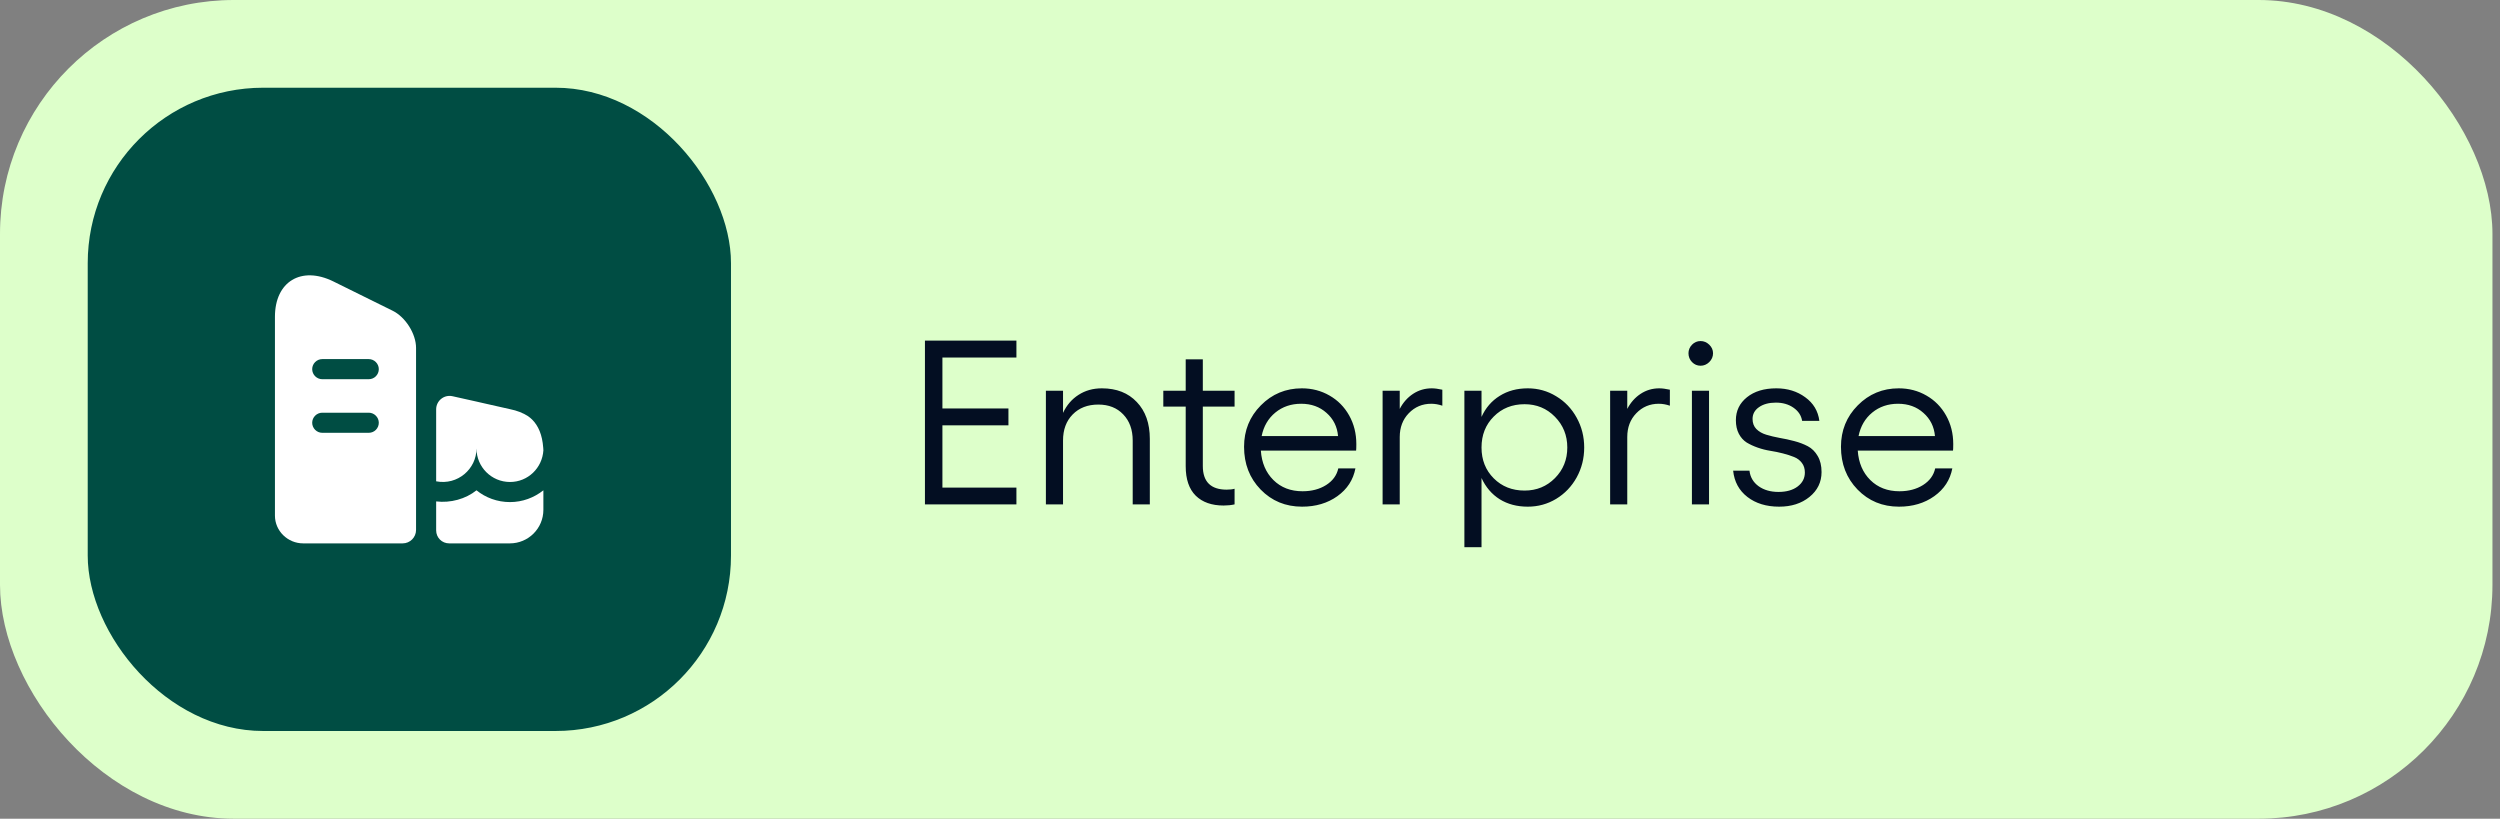
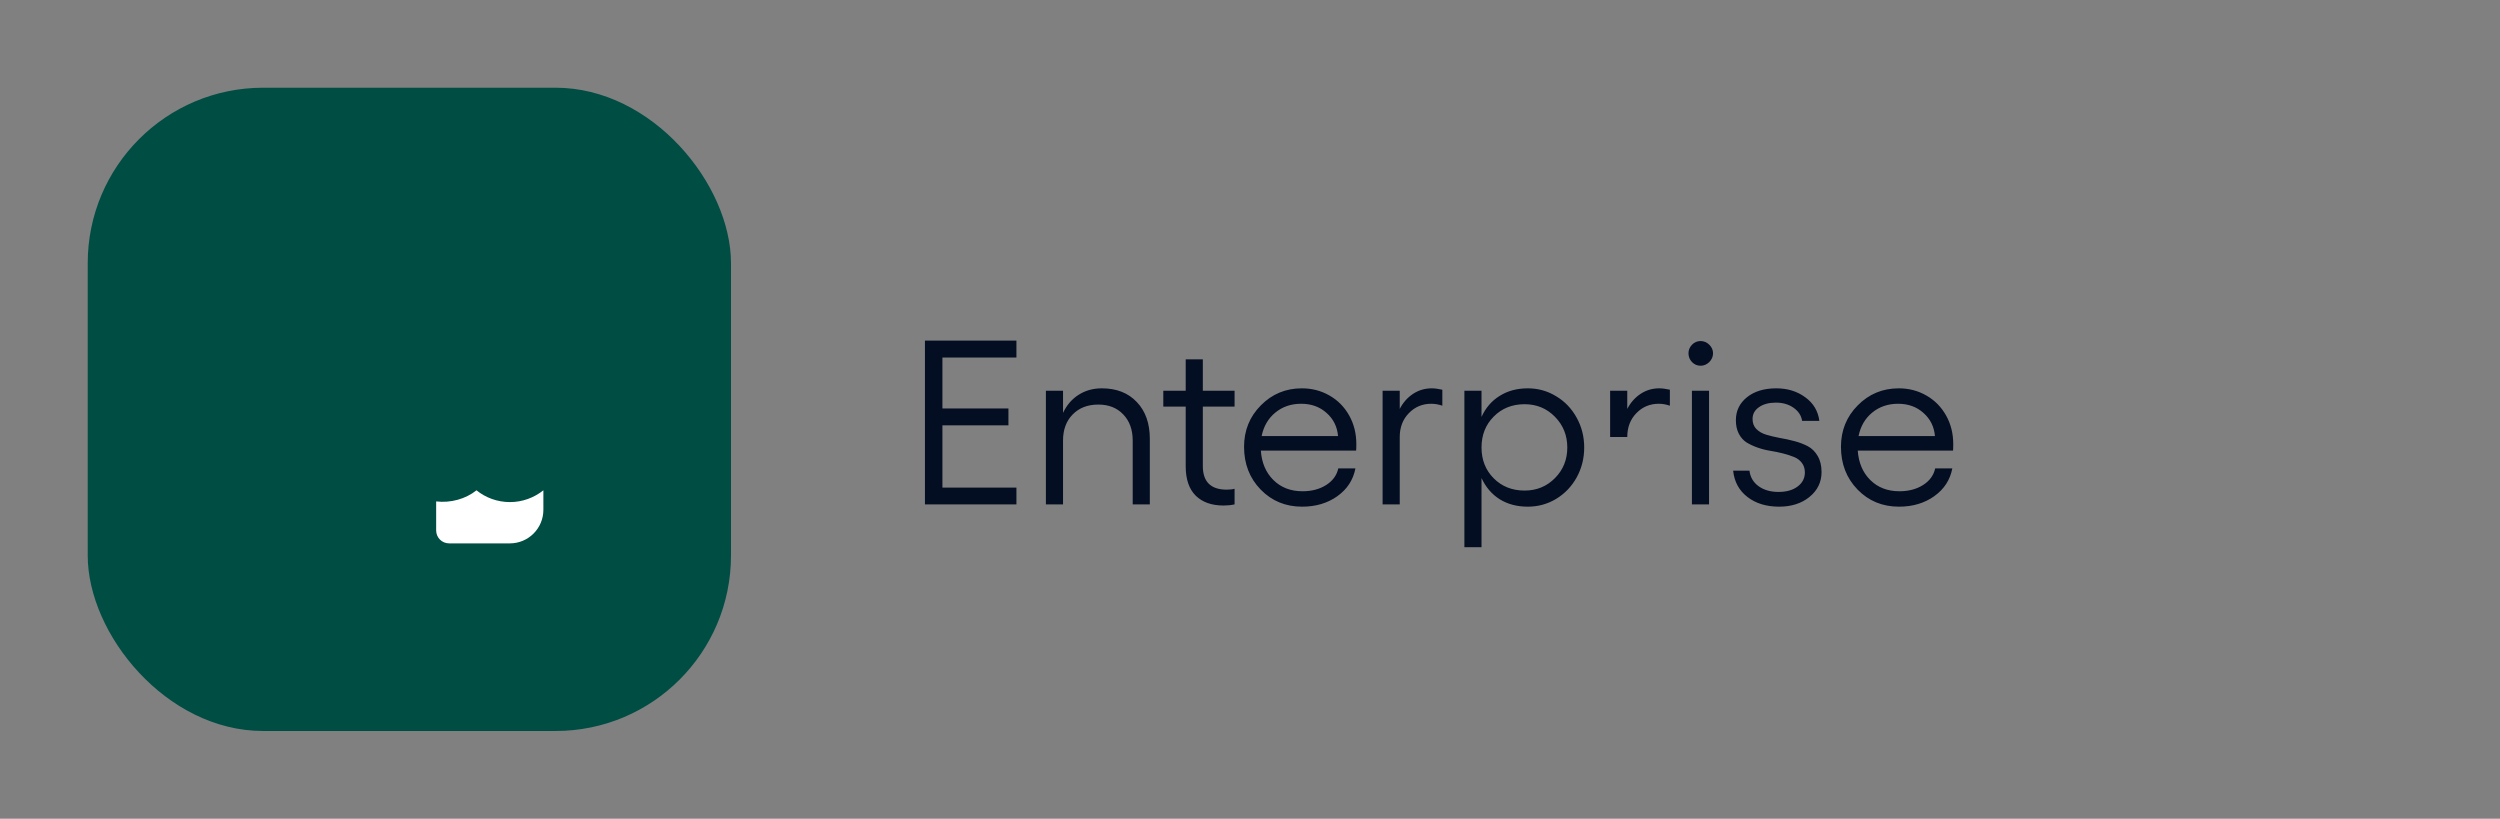
<svg xmlns="http://www.w3.org/2000/svg" width="171" height="56" viewBox="0 0 171 56" fill="none">
  <rect x="0" y="0" width="171" height="56" fill="#808080" stroke="none" />
-   <rect width="170.484" height="56" rx="16" fill="#DDFFCA" />
  <rect x="6" y="6" width="44" height="44" rx="12" fill="#004D43" />
-   <path d="M26.854 21.253L22.793 19.246C20.603 18.173 18.806 19.264 18.806 21.666V35.269C18.806 36.314 19.677 37.167 20.74 37.167H27.542C28.046 37.167 28.458 36.754 28.458 36.25V23.793C28.458 22.83 27.734 21.684 26.854 21.253ZM25.223 29.604H22.042C21.666 29.604 21.354 29.293 21.354 28.917C21.354 28.541 21.666 28.229 22.042 28.229H25.223C25.598 28.229 25.91 28.541 25.91 28.917C25.91 29.293 25.608 29.604 25.223 29.604ZM25.223 25.938H22.042C21.666 25.938 21.354 25.626 21.354 25.25C21.354 24.874 21.666 24.562 22.042 24.562H25.223C25.598 24.562 25.91 24.874 25.91 25.25C25.91 25.626 25.608 25.938 25.223 25.938Z" fill="white" />
  <path d="M37.167 33.537V34.875C37.167 36.14 36.14 37.167 34.875 37.167H30.722C30.227 37.167 29.833 36.773 29.833 36.278V34.297C30.814 34.417 31.85 34.133 32.592 33.537C33.216 34.041 34.013 34.343 34.884 34.343C35.737 34.343 36.534 34.041 37.167 33.537Z" fill="white" />
-   <path d="M37.167 30.796V30.805C37.093 32.006 36.112 32.968 34.884 32.968C33.61 32.968 32.592 31.933 32.592 30.677C32.592 32.079 31.3 33.207 29.833 32.922V28C29.833 27.413 30.374 26.973 30.952 27.102L32.592 27.468L33.032 27.569L34.902 27.991C35.352 28.082 35.764 28.238 36.122 28.468C36.122 28.477 36.131 28.477 36.131 28.477C36.222 28.541 36.314 28.614 36.397 28.697C36.818 29.118 37.093 29.733 37.157 30.631C37.157 30.686 37.167 30.741 37.167 30.796Z" fill="white" />
-   <path d="M63.266 23.297H69.523V24.453H64.461V27.938H68.977V29.094H64.461V33.352H69.523V34.5H63.266V23.297ZM75.367 26.562C76.372 26.562 77.169 26.875 77.758 27.5C78.352 28.12 78.648 28.961 78.648 30.023V34.5H77.477V30.133C77.477 29.388 77.26 28.792 76.828 28.344C76.401 27.896 75.833 27.672 75.125 27.672C74.396 27.672 73.81 27.898 73.367 28.352C72.93 28.799 72.711 29.393 72.711 30.133V34.5H71.539V26.727H72.711V28.242C72.961 27.711 73.315 27.299 73.773 27.008C74.232 26.711 74.763 26.562 75.367 26.562ZM84.445 27.812H82.273V31.875C82.273 32.953 82.818 33.492 83.906 33.492C84.125 33.492 84.305 33.471 84.445 33.43V34.5C84.211 34.552 83.961 34.578 83.695 34.578C82.883 34.578 82.247 34.354 81.789 33.906C81.331 33.453 81.102 32.781 81.102 31.891V27.812H79.57V26.727H81.102V24.578H82.273V26.727H84.445V27.812ZM92.773 30.375C92.773 30.609 92.768 30.758 92.758 30.82H86.242C86.299 31.654 86.586 32.325 87.102 32.836C87.617 33.346 88.281 33.602 89.094 33.602C89.719 33.602 90.255 33.461 90.703 33.18C91.156 32.893 91.435 32.513 91.539 32.039H92.711C92.56 32.825 92.148 33.458 91.477 33.938C90.805 34.417 90 34.656 89.062 34.656C87.932 34.656 86.987 34.266 86.227 33.484C85.471 32.703 85.094 31.729 85.094 30.562C85.094 29.443 85.477 28.497 86.242 27.727C87.008 26.951 87.943 26.562 89.047 26.562C89.74 26.562 90.37 26.727 90.938 27.055C91.505 27.378 91.953 27.831 92.281 28.414C92.609 28.997 92.773 29.651 92.773 30.375ZM86.297 29.828H91.523C91.466 29.182 91.203 28.654 90.734 28.242C90.271 27.826 89.693 27.617 89 27.617C88.312 27.617 87.724 27.818 87.234 28.219C86.745 28.62 86.432 29.156 86.297 29.828ZM97.93 26.562C98.133 26.562 98.375 26.594 98.656 26.656V27.75C98.401 27.662 98.148 27.617 97.898 27.617C97.289 27.617 96.776 27.833 96.359 28.266C95.948 28.693 95.742 29.234 95.742 29.891V34.5H94.57V26.727H95.742V27.969C95.971 27.531 96.276 27.188 96.656 26.938C97.037 26.688 97.461 26.562 97.93 26.562ZM104.5 26.562C105.203 26.562 105.849 26.742 106.438 27.102C107.031 27.456 107.5 27.945 107.844 28.57C108.188 29.19 108.359 29.87 108.359 30.609C108.359 31.349 108.188 32.031 107.844 32.656C107.5 33.276 107.031 33.766 106.438 34.125C105.849 34.479 105.203 34.656 104.5 34.656C103.766 34.656 103.125 34.487 102.578 34.148C102.036 33.805 101.622 33.32 101.336 32.695V37.43H100.164V26.727H101.336V28.516C101.617 27.896 102.031 27.417 102.578 27.078C103.125 26.734 103.766 26.562 104.5 26.562ZM104.281 33.555C105.104 33.555 105.797 33.271 106.359 32.703C106.922 32.135 107.203 31.438 107.203 30.609C107.203 29.781 106.922 29.081 106.359 28.508C105.797 27.935 105.104 27.648 104.281 27.648C103.432 27.648 102.729 27.93 102.172 28.492C101.615 29.049 101.336 29.755 101.336 30.609C101.336 31.458 101.615 32.161 102.172 32.719C102.729 33.276 103.432 33.555 104.281 33.555ZM113.492 26.562C113.695 26.562 113.938 26.594 114.219 26.656V27.75C113.964 27.662 113.711 27.617 113.461 27.617C112.852 27.617 112.339 27.833 111.922 28.266C111.51 28.693 111.305 29.234 111.305 29.891V34.5H110.133V26.727H111.305V27.969C111.534 27.531 111.839 27.188 112.219 26.938C112.599 26.688 113.023 26.562 113.492 26.562ZM116.32 23.328C116.544 23.328 116.742 23.412 116.914 23.578C117.086 23.745 117.172 23.94 117.172 24.164C117.172 24.393 117.086 24.594 116.914 24.766C116.742 24.932 116.544 25.016 116.32 25.016C116.091 25.016 115.896 24.932 115.734 24.766C115.573 24.599 115.492 24.398 115.492 24.164C115.492 23.94 115.573 23.745 115.734 23.578C115.896 23.412 116.091 23.328 116.32 23.328ZM115.727 26.727H116.898V34.5H115.727V26.727ZM121.695 34.656C120.82 34.656 120.096 34.435 119.523 33.992C118.951 33.55 118.625 32.95 118.547 32.195H119.664C119.716 32.638 119.924 32.992 120.289 33.258C120.654 33.518 121.107 33.648 121.648 33.648C122.19 33.648 122.625 33.526 122.953 33.281C123.286 33.031 123.453 32.711 123.453 32.32C123.453 32.06 123.385 31.841 123.25 31.664C123.115 31.482 122.935 31.346 122.711 31.258C122.492 31.169 122.242 31.088 121.961 31.016C121.68 30.943 121.391 30.883 121.094 30.836C120.797 30.789 120.508 30.716 120.227 30.617C119.945 30.518 119.693 30.401 119.469 30.266C119.25 30.125 119.073 29.927 118.938 29.672C118.802 29.412 118.734 29.102 118.734 28.742C118.734 28.102 118.987 27.578 119.492 27.172C119.997 26.766 120.667 26.562 121.5 26.562C122.266 26.562 122.924 26.766 123.477 27.172C124.034 27.573 124.357 28.112 124.445 28.789H123.266C123.208 28.424 123.013 28.125 122.68 27.891C122.346 27.656 121.943 27.539 121.469 27.539C120.995 27.539 120.609 27.643 120.312 27.852C120.021 28.055 119.875 28.323 119.875 28.656C119.875 28.938 119.961 29.167 120.133 29.344C120.31 29.521 120.536 29.651 120.812 29.734C121.089 29.818 121.393 29.891 121.727 29.953C122.065 30.01 122.401 30.083 122.734 30.172C123.073 30.26 123.38 30.378 123.656 30.523C123.932 30.669 124.156 30.891 124.328 31.188C124.505 31.484 124.594 31.852 124.594 32.289C124.594 32.977 124.318 33.544 123.766 33.992C123.219 34.435 122.529 34.656 121.695 34.656ZM133.602 30.375C133.602 30.609 133.596 30.758 133.586 30.82H127.07C127.128 31.654 127.414 32.325 127.93 32.836C128.445 33.346 129.109 33.602 129.922 33.602C130.547 33.602 131.083 33.461 131.531 33.18C131.984 32.893 132.263 32.513 132.367 32.039H133.539C133.388 32.825 132.977 33.458 132.305 33.938C131.633 34.417 130.828 34.656 129.891 34.656C128.76 34.656 127.815 34.266 127.055 33.484C126.299 32.703 125.922 31.729 125.922 30.562C125.922 29.443 126.305 28.497 127.07 27.727C127.836 26.951 128.771 26.562 129.875 26.562C130.568 26.562 131.198 26.727 131.766 27.055C132.333 27.378 132.781 27.831 133.109 28.414C133.438 28.997 133.602 29.651 133.602 30.375ZM127.125 29.828H132.352C132.294 29.182 132.031 28.654 131.562 28.242C131.099 27.826 130.521 27.617 129.828 27.617C129.141 27.617 128.552 27.818 128.062 28.219C127.573 28.62 127.26 29.156 127.125 29.828Z" fill="#030E22" />
+   <path d="M63.266 23.297H69.523V24.453H64.461V27.938H68.977V29.094H64.461V33.352H69.523V34.5H63.266V23.297ZM75.367 26.562C76.372 26.562 77.169 26.875 77.758 27.5C78.352 28.12 78.648 28.961 78.648 30.023V34.5H77.477V30.133C77.477 29.388 77.26 28.792 76.828 28.344C76.401 27.896 75.833 27.672 75.125 27.672C74.396 27.672 73.81 27.898 73.367 28.352C72.93 28.799 72.711 29.393 72.711 30.133V34.5H71.539V26.727H72.711V28.242C72.961 27.711 73.315 27.299 73.773 27.008C74.232 26.711 74.763 26.562 75.367 26.562ZM84.445 27.812H82.273V31.875C82.273 32.953 82.818 33.492 83.906 33.492C84.125 33.492 84.305 33.471 84.445 33.43V34.5C84.211 34.552 83.961 34.578 83.695 34.578C82.883 34.578 82.247 34.354 81.789 33.906C81.331 33.453 81.102 32.781 81.102 31.891V27.812H79.57V26.727H81.102V24.578H82.273V26.727H84.445V27.812ZM92.773 30.375C92.773 30.609 92.768 30.758 92.758 30.82H86.242C86.299 31.654 86.586 32.325 87.102 32.836C87.617 33.346 88.281 33.602 89.094 33.602C89.719 33.602 90.255 33.461 90.703 33.18C91.156 32.893 91.435 32.513 91.539 32.039H92.711C92.56 32.825 92.148 33.458 91.477 33.938C90.805 34.417 90 34.656 89.062 34.656C87.932 34.656 86.987 34.266 86.227 33.484C85.471 32.703 85.094 31.729 85.094 30.562C85.094 29.443 85.477 28.497 86.242 27.727C87.008 26.951 87.943 26.562 89.047 26.562C89.74 26.562 90.37 26.727 90.938 27.055C91.505 27.378 91.953 27.831 92.281 28.414C92.609 28.997 92.773 29.651 92.773 30.375ZM86.297 29.828H91.523C91.466 29.182 91.203 28.654 90.734 28.242C90.271 27.826 89.693 27.617 89 27.617C88.312 27.617 87.724 27.818 87.234 28.219C86.745 28.62 86.432 29.156 86.297 29.828ZM97.93 26.562C98.133 26.562 98.375 26.594 98.656 26.656V27.75C98.401 27.662 98.148 27.617 97.898 27.617C97.289 27.617 96.776 27.833 96.359 28.266C95.948 28.693 95.742 29.234 95.742 29.891V34.5H94.57V26.727H95.742V27.969C95.971 27.531 96.276 27.188 96.656 26.938C97.037 26.688 97.461 26.562 97.93 26.562ZM104.5 26.562C105.203 26.562 105.849 26.742 106.438 27.102C107.031 27.456 107.5 27.945 107.844 28.57C108.188 29.19 108.359 29.87 108.359 30.609C108.359 31.349 108.188 32.031 107.844 32.656C107.5 33.276 107.031 33.766 106.438 34.125C105.849 34.479 105.203 34.656 104.5 34.656C103.766 34.656 103.125 34.487 102.578 34.148C102.036 33.805 101.622 33.32 101.336 32.695V37.43H100.164V26.727H101.336V28.516C101.617 27.896 102.031 27.417 102.578 27.078C103.125 26.734 103.766 26.562 104.5 26.562ZM104.281 33.555C105.104 33.555 105.797 33.271 106.359 32.703C106.922 32.135 107.203 31.438 107.203 30.609C107.203 29.781 106.922 29.081 106.359 28.508C105.797 27.935 105.104 27.648 104.281 27.648C103.432 27.648 102.729 27.93 102.172 28.492C101.615 29.049 101.336 29.755 101.336 30.609C101.336 31.458 101.615 32.161 102.172 32.719C102.729 33.276 103.432 33.555 104.281 33.555ZM113.492 26.562C113.695 26.562 113.938 26.594 114.219 26.656V27.75C113.964 27.662 113.711 27.617 113.461 27.617C112.852 27.617 112.339 27.833 111.922 28.266C111.51 28.693 111.305 29.234 111.305 29.891H110.133V26.727H111.305V27.969C111.534 27.531 111.839 27.188 112.219 26.938C112.599 26.688 113.023 26.562 113.492 26.562ZM116.32 23.328C116.544 23.328 116.742 23.412 116.914 23.578C117.086 23.745 117.172 23.94 117.172 24.164C117.172 24.393 117.086 24.594 116.914 24.766C116.742 24.932 116.544 25.016 116.32 25.016C116.091 25.016 115.896 24.932 115.734 24.766C115.573 24.599 115.492 24.398 115.492 24.164C115.492 23.94 115.573 23.745 115.734 23.578C115.896 23.412 116.091 23.328 116.32 23.328ZM115.727 26.727H116.898V34.5H115.727V26.727ZM121.695 34.656C120.82 34.656 120.096 34.435 119.523 33.992C118.951 33.55 118.625 32.95 118.547 32.195H119.664C119.716 32.638 119.924 32.992 120.289 33.258C120.654 33.518 121.107 33.648 121.648 33.648C122.19 33.648 122.625 33.526 122.953 33.281C123.286 33.031 123.453 32.711 123.453 32.32C123.453 32.06 123.385 31.841 123.25 31.664C123.115 31.482 122.935 31.346 122.711 31.258C122.492 31.169 122.242 31.088 121.961 31.016C121.68 30.943 121.391 30.883 121.094 30.836C120.797 30.789 120.508 30.716 120.227 30.617C119.945 30.518 119.693 30.401 119.469 30.266C119.25 30.125 119.073 29.927 118.938 29.672C118.802 29.412 118.734 29.102 118.734 28.742C118.734 28.102 118.987 27.578 119.492 27.172C119.997 26.766 120.667 26.562 121.5 26.562C122.266 26.562 122.924 26.766 123.477 27.172C124.034 27.573 124.357 28.112 124.445 28.789H123.266C123.208 28.424 123.013 28.125 122.68 27.891C122.346 27.656 121.943 27.539 121.469 27.539C120.995 27.539 120.609 27.643 120.312 27.852C120.021 28.055 119.875 28.323 119.875 28.656C119.875 28.938 119.961 29.167 120.133 29.344C120.31 29.521 120.536 29.651 120.812 29.734C121.089 29.818 121.393 29.891 121.727 29.953C122.065 30.01 122.401 30.083 122.734 30.172C123.073 30.26 123.38 30.378 123.656 30.523C123.932 30.669 124.156 30.891 124.328 31.188C124.505 31.484 124.594 31.852 124.594 32.289C124.594 32.977 124.318 33.544 123.766 33.992C123.219 34.435 122.529 34.656 121.695 34.656ZM133.602 30.375C133.602 30.609 133.596 30.758 133.586 30.82H127.07C127.128 31.654 127.414 32.325 127.93 32.836C128.445 33.346 129.109 33.602 129.922 33.602C130.547 33.602 131.083 33.461 131.531 33.18C131.984 32.893 132.263 32.513 132.367 32.039H133.539C133.388 32.825 132.977 33.458 132.305 33.938C131.633 34.417 130.828 34.656 129.891 34.656C128.76 34.656 127.815 34.266 127.055 33.484C126.299 32.703 125.922 31.729 125.922 30.562C125.922 29.443 126.305 28.497 127.07 27.727C127.836 26.951 128.771 26.562 129.875 26.562C130.568 26.562 131.198 26.727 131.766 27.055C132.333 27.378 132.781 27.831 133.109 28.414C133.438 28.997 133.602 29.651 133.602 30.375ZM127.125 29.828H132.352C132.294 29.182 132.031 28.654 131.562 28.242C131.099 27.826 130.521 27.617 129.828 27.617C129.141 27.617 128.552 27.818 128.062 28.219C127.573 28.62 127.26 29.156 127.125 29.828Z" fill="#030E22" />
</svg>